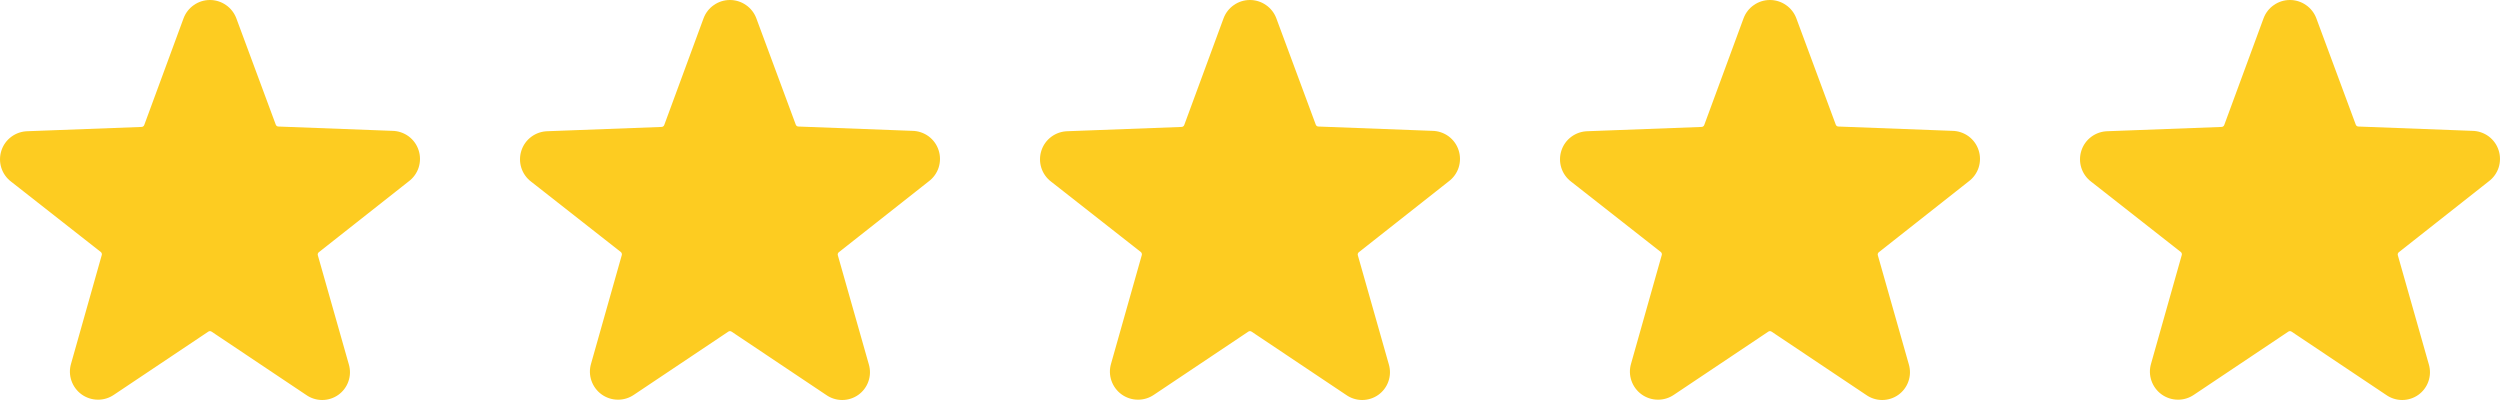
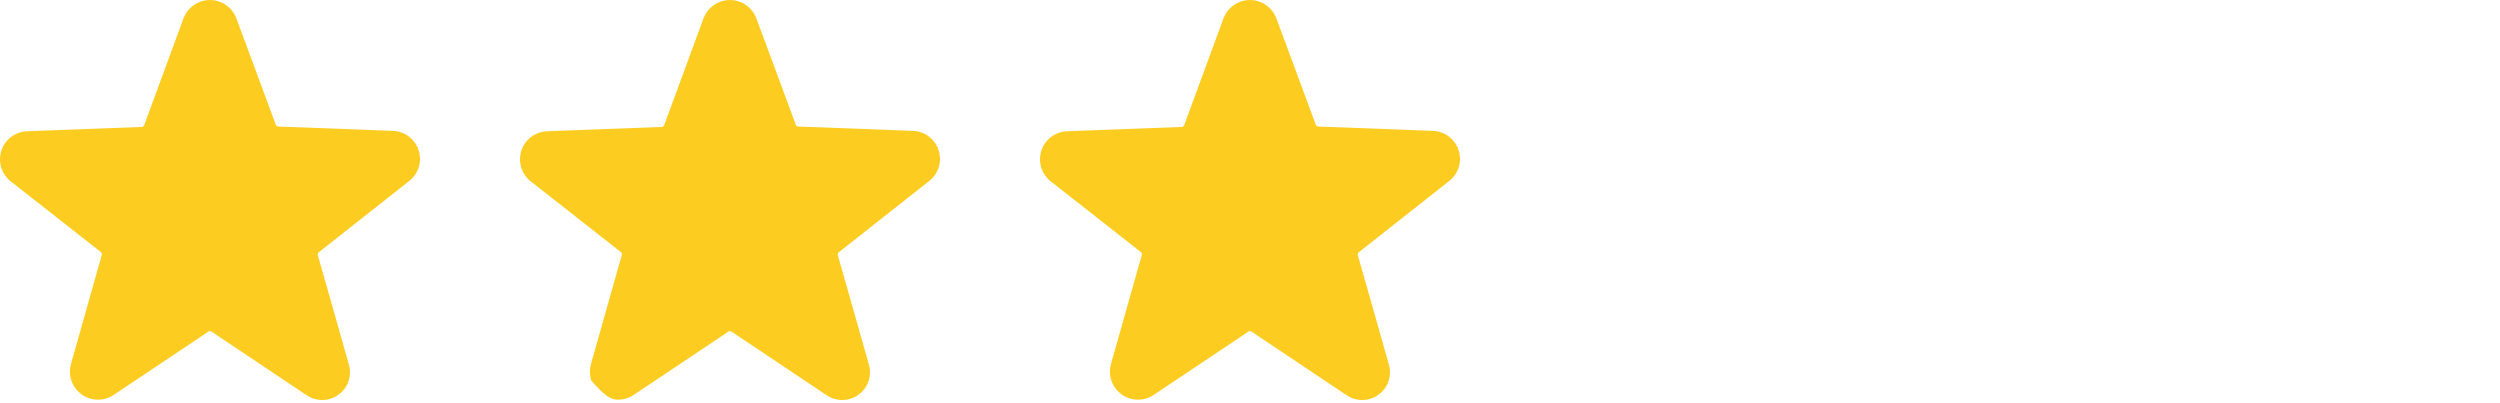
<svg xmlns="http://www.w3.org/2000/svg" width="62" height="10" viewBox="0 0 62 10" fill="none">
  <path d="M10.135 4.499C10.252 4.412 10.339 4.291 10.383 4.153C10.427 4.014 10.427 3.865 10.382 3.727C10.338 3.589 10.251 3.468 10.134 3.381C10.017 3.295 9.875 3.247 9.73 3.245L6.902 3.138C6.888 3.137 6.874 3.132 6.863 3.124C6.852 3.116 6.844 3.104 6.839 3.091L5.862 0.457C5.812 0.323 5.723 0.207 5.606 0.126C5.489 0.044 5.349 0 5.206 0C5.063 0 4.924 0.044 4.807 0.126C4.69 0.207 4.6 0.323 4.551 0.457L3.577 3.101C3.572 3.114 3.564 3.125 3.553 3.133C3.542 3.142 3.528 3.147 3.514 3.148L0.686 3.254C0.541 3.257 0.399 3.304 0.282 3.391C0.165 3.477 0.078 3.598 0.034 3.737C-0.011 3.875 -0.011 4.024 0.033 4.162C0.077 4.301 0.164 4.422 0.281 4.509L2.499 6.249C2.51 6.258 2.519 6.269 2.523 6.283C2.528 6.296 2.528 6.311 2.524 6.324L1.761 9.024C1.721 9.162 1.725 9.308 1.772 9.443C1.819 9.578 1.906 9.696 2.022 9.78C2.138 9.864 2.277 9.91 2.421 9.912C2.564 9.915 2.704 9.873 2.823 9.792L5.167 8.224C5.179 8.216 5.192 8.212 5.206 8.212C5.22 8.212 5.234 8.216 5.246 8.224L7.59 9.792C7.707 9.875 7.847 9.92 7.991 9.92C8.134 9.92 8.274 9.875 8.391 9.792C8.507 9.709 8.595 9.592 8.641 9.457C8.688 9.323 8.692 9.177 8.652 9.04L7.882 6.33C7.878 6.317 7.878 6.302 7.883 6.289C7.887 6.275 7.896 6.264 7.907 6.255L10.135 4.499Z" fill="#FDCC21" />
-   <path d="M23.031 4.499C23.148 4.412 23.235 4.291 23.279 4.153C23.323 4.014 23.323 3.865 23.278 3.727C23.234 3.589 23.147 3.468 23.03 3.381C22.913 3.295 22.771 3.247 22.626 3.245L19.798 3.138C19.784 3.137 19.77 3.132 19.759 3.124C19.748 3.116 19.74 3.104 19.735 3.091L18.758 0.457C18.709 0.323 18.619 0.207 18.502 0.126C18.385 0.044 18.245 0 18.102 0C17.959 0 17.82 0.044 17.703 0.126C17.585 0.207 17.496 0.323 17.447 0.457L16.473 3.101C16.468 3.114 16.46 3.125 16.449 3.133C16.438 3.142 16.424 3.147 16.41 3.148L13.582 3.254C13.437 3.257 13.295 3.304 13.178 3.391C13.061 3.477 12.974 3.598 12.93 3.737C12.885 3.875 12.885 4.024 12.929 4.162C12.973 4.301 13.06 4.422 13.177 4.509L15.395 6.249C15.406 6.258 15.415 6.269 15.419 6.283C15.424 6.296 15.424 6.311 15.421 6.324L14.657 9.024C14.617 9.162 14.621 9.308 14.668 9.443C14.715 9.578 14.802 9.696 14.918 9.78C15.034 9.864 15.173 9.91 15.316 9.912C15.46 9.915 15.6 9.873 15.719 9.792L18.063 8.224C18.075 8.216 18.088 8.212 18.102 8.212C18.116 8.212 18.13 8.216 18.142 8.224L20.486 9.792C20.603 9.875 20.743 9.92 20.887 9.92C21.03 9.92 21.17 9.875 21.287 9.792C21.403 9.709 21.491 9.592 21.537 9.457C21.584 9.323 21.588 9.177 21.548 9.04L20.778 6.33C20.774 6.317 20.774 6.302 20.779 6.289C20.783 6.275 20.792 6.264 20.803 6.255L23.031 4.499Z" fill="#FDCC21" />
-   <path d="M48.823 4.499C48.94 4.412 49.027 4.291 49.071 4.153C49.115 4.014 49.115 3.865 49.07 3.727C49.026 3.589 48.939 3.468 48.822 3.381C48.705 3.295 48.563 3.247 48.418 3.245L45.59 3.138C45.576 3.137 45.562 3.132 45.551 3.124C45.54 3.116 45.532 3.104 45.527 3.091L44.55 0.457C44.501 0.323 44.411 0.207 44.294 0.126C44.177 0.044 44.037 0 43.894 0C43.751 0 43.612 0.044 43.495 0.126C43.377 0.207 43.288 0.323 43.239 0.457L42.265 3.101C42.26 3.114 42.252 3.125 42.241 3.133C42.23 3.142 42.216 3.147 42.202 3.148L39.374 3.254C39.229 3.257 39.087 3.304 38.97 3.391C38.853 3.477 38.766 3.598 38.722 3.737C38.677 3.875 38.677 4.024 38.721 4.162C38.765 4.301 38.852 4.422 38.969 4.509L41.187 6.249C41.198 6.258 41.207 6.269 41.211 6.283C41.216 6.296 41.216 6.311 41.212 6.324L40.449 9.024C40.409 9.162 40.413 9.308 40.46 9.443C40.507 9.578 40.594 9.696 40.71 9.78C40.826 9.864 40.965 9.91 41.108 9.912C41.252 9.915 41.392 9.873 41.511 9.792L43.855 8.224C43.867 8.216 43.88 8.212 43.894 8.212C43.908 8.212 43.922 8.216 43.934 8.224L46.278 9.792C46.395 9.875 46.535 9.92 46.678 9.92C46.822 9.92 46.962 9.875 47.079 9.792C47.195 9.709 47.283 9.592 47.329 9.457C47.376 9.323 47.38 9.177 47.34 9.04L46.57 6.33C46.566 6.317 46.566 6.302 46.571 6.289C46.575 6.275 46.584 6.264 46.595 6.255L48.823 4.499Z" fill="#FDCC21" />
+   <path d="M23.031 4.499C23.148 4.412 23.235 4.291 23.279 4.153C23.323 4.014 23.323 3.865 23.278 3.727C23.234 3.589 23.147 3.468 23.03 3.381C22.913 3.295 22.771 3.247 22.626 3.245L19.798 3.138C19.784 3.137 19.77 3.132 19.759 3.124C19.748 3.116 19.74 3.104 19.735 3.091L18.758 0.457C18.709 0.323 18.619 0.207 18.502 0.126C18.385 0.044 18.245 0 18.102 0C17.959 0 17.82 0.044 17.703 0.126C17.585 0.207 17.496 0.323 17.447 0.457L16.473 3.101C16.468 3.114 16.46 3.125 16.449 3.133C16.438 3.142 16.424 3.147 16.41 3.148L13.582 3.254C13.437 3.257 13.295 3.304 13.178 3.391C13.061 3.477 12.974 3.598 12.93 3.737C12.885 3.875 12.885 4.024 12.929 4.162C12.973 4.301 13.06 4.422 13.177 4.509L15.395 6.249C15.406 6.258 15.415 6.269 15.419 6.283C15.424 6.296 15.424 6.311 15.421 6.324L14.657 9.024C14.617 9.162 14.621 9.308 14.668 9.443C15.034 9.864 15.173 9.91 15.316 9.912C15.46 9.915 15.6 9.873 15.719 9.792L18.063 8.224C18.075 8.216 18.088 8.212 18.102 8.212C18.116 8.212 18.13 8.216 18.142 8.224L20.486 9.792C20.603 9.875 20.743 9.92 20.887 9.92C21.03 9.92 21.17 9.875 21.287 9.792C21.403 9.709 21.491 9.592 21.537 9.457C21.584 9.323 21.588 9.177 21.548 9.04L20.778 6.33C20.774 6.317 20.774 6.302 20.779 6.289C20.783 6.275 20.792 6.264 20.803 6.255L23.031 4.499Z" fill="#FDCC21" />
  <path d="M35.927 4.499C36.044 4.412 36.131 4.291 36.175 4.153C36.219 4.014 36.219 3.865 36.174 3.727C36.13 3.589 36.043 3.468 35.926 3.381C35.809 3.295 35.667 3.247 35.522 3.245L32.694 3.138C32.68 3.137 32.666 3.132 32.655 3.124C32.644 3.116 32.636 3.104 32.631 3.091L31.654 0.457C31.605 0.323 31.515 0.207 31.398 0.126C31.281 0.044 31.141 0 30.998 0C30.855 0 30.716 0.044 30.599 0.126C30.482 0.207 30.392 0.323 30.343 0.457L29.369 3.101C29.364 3.114 29.356 3.125 29.345 3.133C29.334 3.142 29.32 3.147 29.306 3.148L26.478 3.254C26.333 3.257 26.191 3.304 26.074 3.391C25.957 3.477 25.87 3.598 25.826 3.737C25.781 3.875 25.781 4.024 25.825 4.162C25.869 4.301 25.956 4.422 26.073 4.509L28.291 6.249C28.302 6.258 28.311 6.269 28.315 6.283C28.32 6.296 28.32 6.311 28.317 6.324L27.553 9.024C27.513 9.162 27.517 9.308 27.564 9.443C27.611 9.578 27.698 9.696 27.814 9.78C27.93 9.864 28.069 9.91 28.212 9.912C28.356 9.915 28.496 9.873 28.615 9.792L30.959 8.224C30.971 8.216 30.984 8.212 30.998 8.212C31.012 8.212 31.026 8.216 31.038 8.224L33.382 9.792C33.499 9.875 33.639 9.92 33.782 9.92C33.926 9.92 34.066 9.875 34.183 9.792C34.299 9.709 34.387 9.592 34.433 9.457C34.48 9.323 34.484 9.177 34.444 9.04L33.674 6.33C33.67 6.317 33.67 6.302 33.675 6.289C33.679 6.275 33.688 6.264 33.699 6.255L35.927 4.499Z" fill="#FDCC21" />
-   <path d="M61.719 4.499C61.836 4.412 61.923 4.291 61.967 4.153C62.011 4.014 62.011 3.865 61.966 3.727C61.922 3.589 61.835 3.468 61.718 3.381C61.601 3.295 61.459 3.247 61.314 3.245L58.486 3.138C58.472 3.137 58.459 3.132 58.447 3.124C58.436 3.116 58.428 3.104 58.423 3.091L57.446 0.457C57.397 0.323 57.307 0.207 57.19 0.126C57.073 0.044 56.933 0 56.79 0C56.647 0 56.508 0.044 56.391 0.126C56.273 0.207 56.184 0.323 56.135 0.457L55.161 3.101C55.156 3.114 55.148 3.125 55.137 3.133C55.126 3.142 55.112 3.147 55.098 3.148L52.27 3.254C52.125 3.257 51.983 3.304 51.866 3.391C51.749 3.477 51.662 3.598 51.618 3.737C51.573 3.875 51.573 4.024 51.617 4.162C51.661 4.301 51.748 4.422 51.865 4.509L54.083 6.249C54.094 6.258 54.103 6.269 54.107 6.283C54.112 6.296 54.112 6.311 54.108 6.324L53.345 9.024C53.305 9.162 53.309 9.308 53.356 9.443C53.403 9.578 53.49 9.696 53.606 9.78C53.722 9.864 53.861 9.91 54.005 9.912C54.148 9.915 54.288 9.873 54.407 9.792L56.751 8.224C56.763 8.216 56.776 8.212 56.79 8.212C56.804 8.212 56.818 8.216 56.83 8.224L59.174 9.792C59.291 9.875 59.431 9.92 59.575 9.92C59.718 9.92 59.858 9.875 59.975 9.792C60.091 9.709 60.179 9.592 60.225 9.457C60.272 9.323 60.276 9.177 60.236 9.04L59.466 6.33C59.462 6.317 59.462 6.302 59.467 6.289C59.471 6.275 59.48 6.264 59.491 6.255L61.719 4.499Z" fill="#FDCC21" />
</svg>